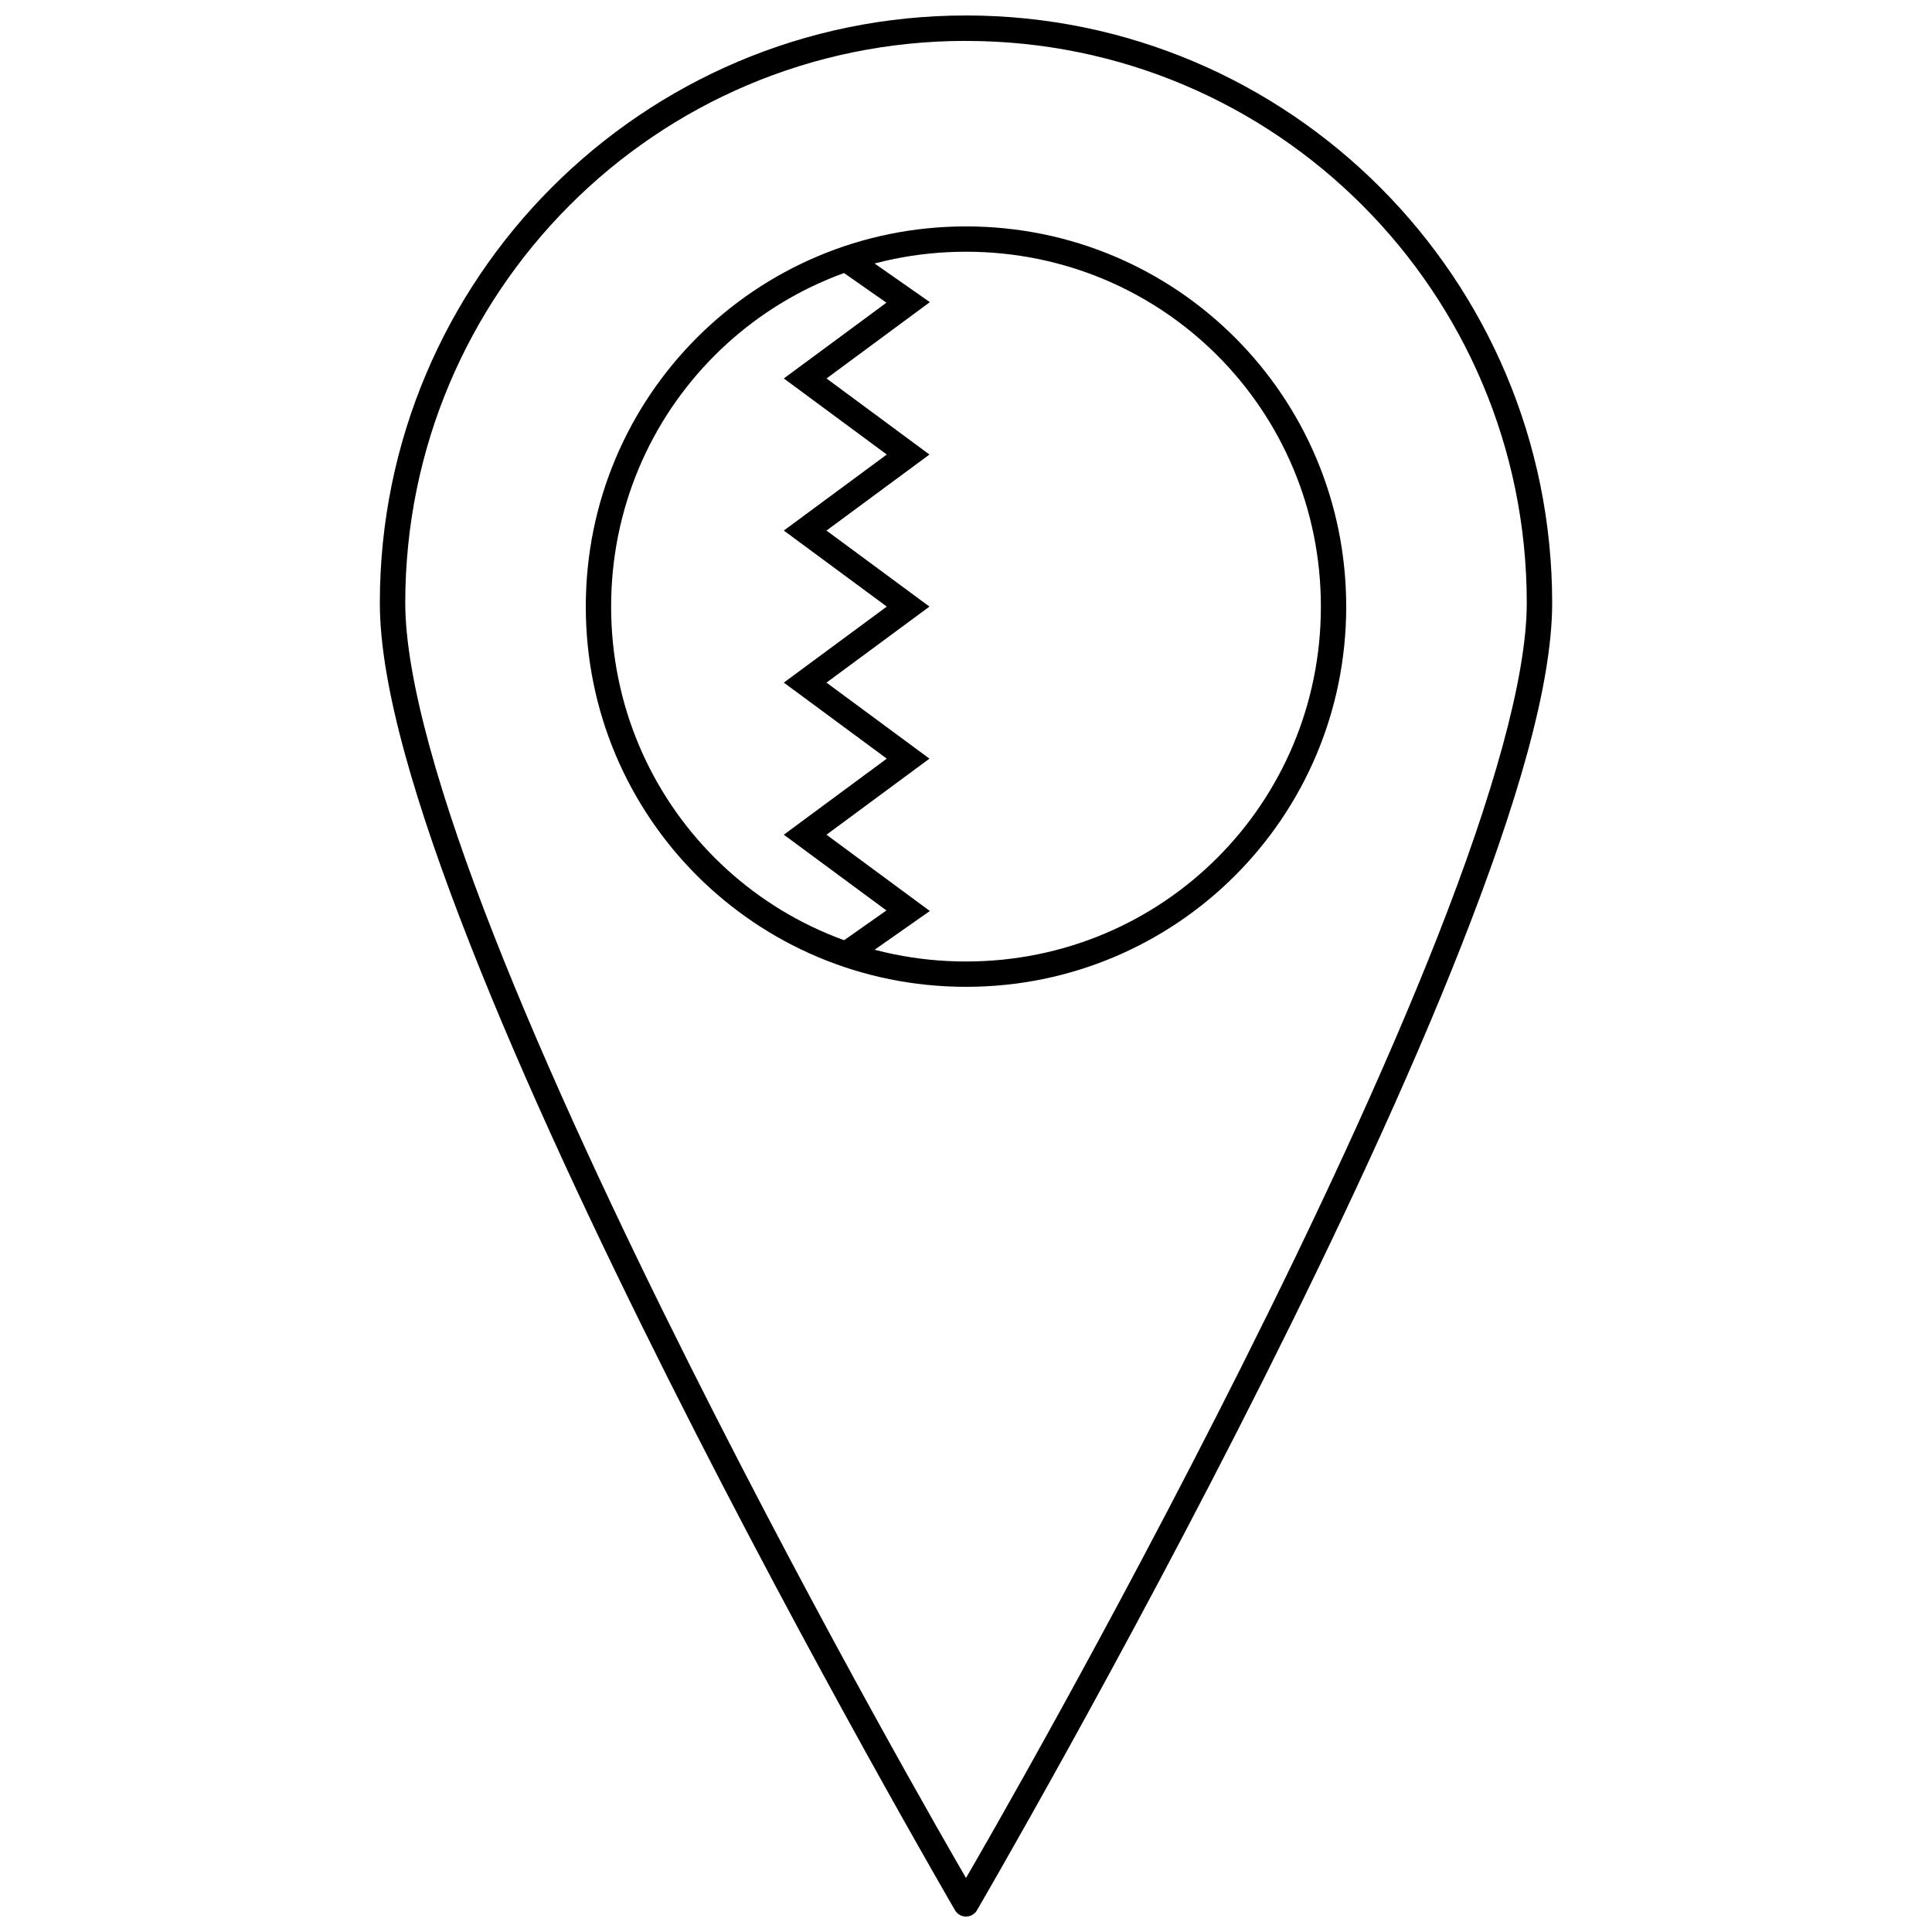
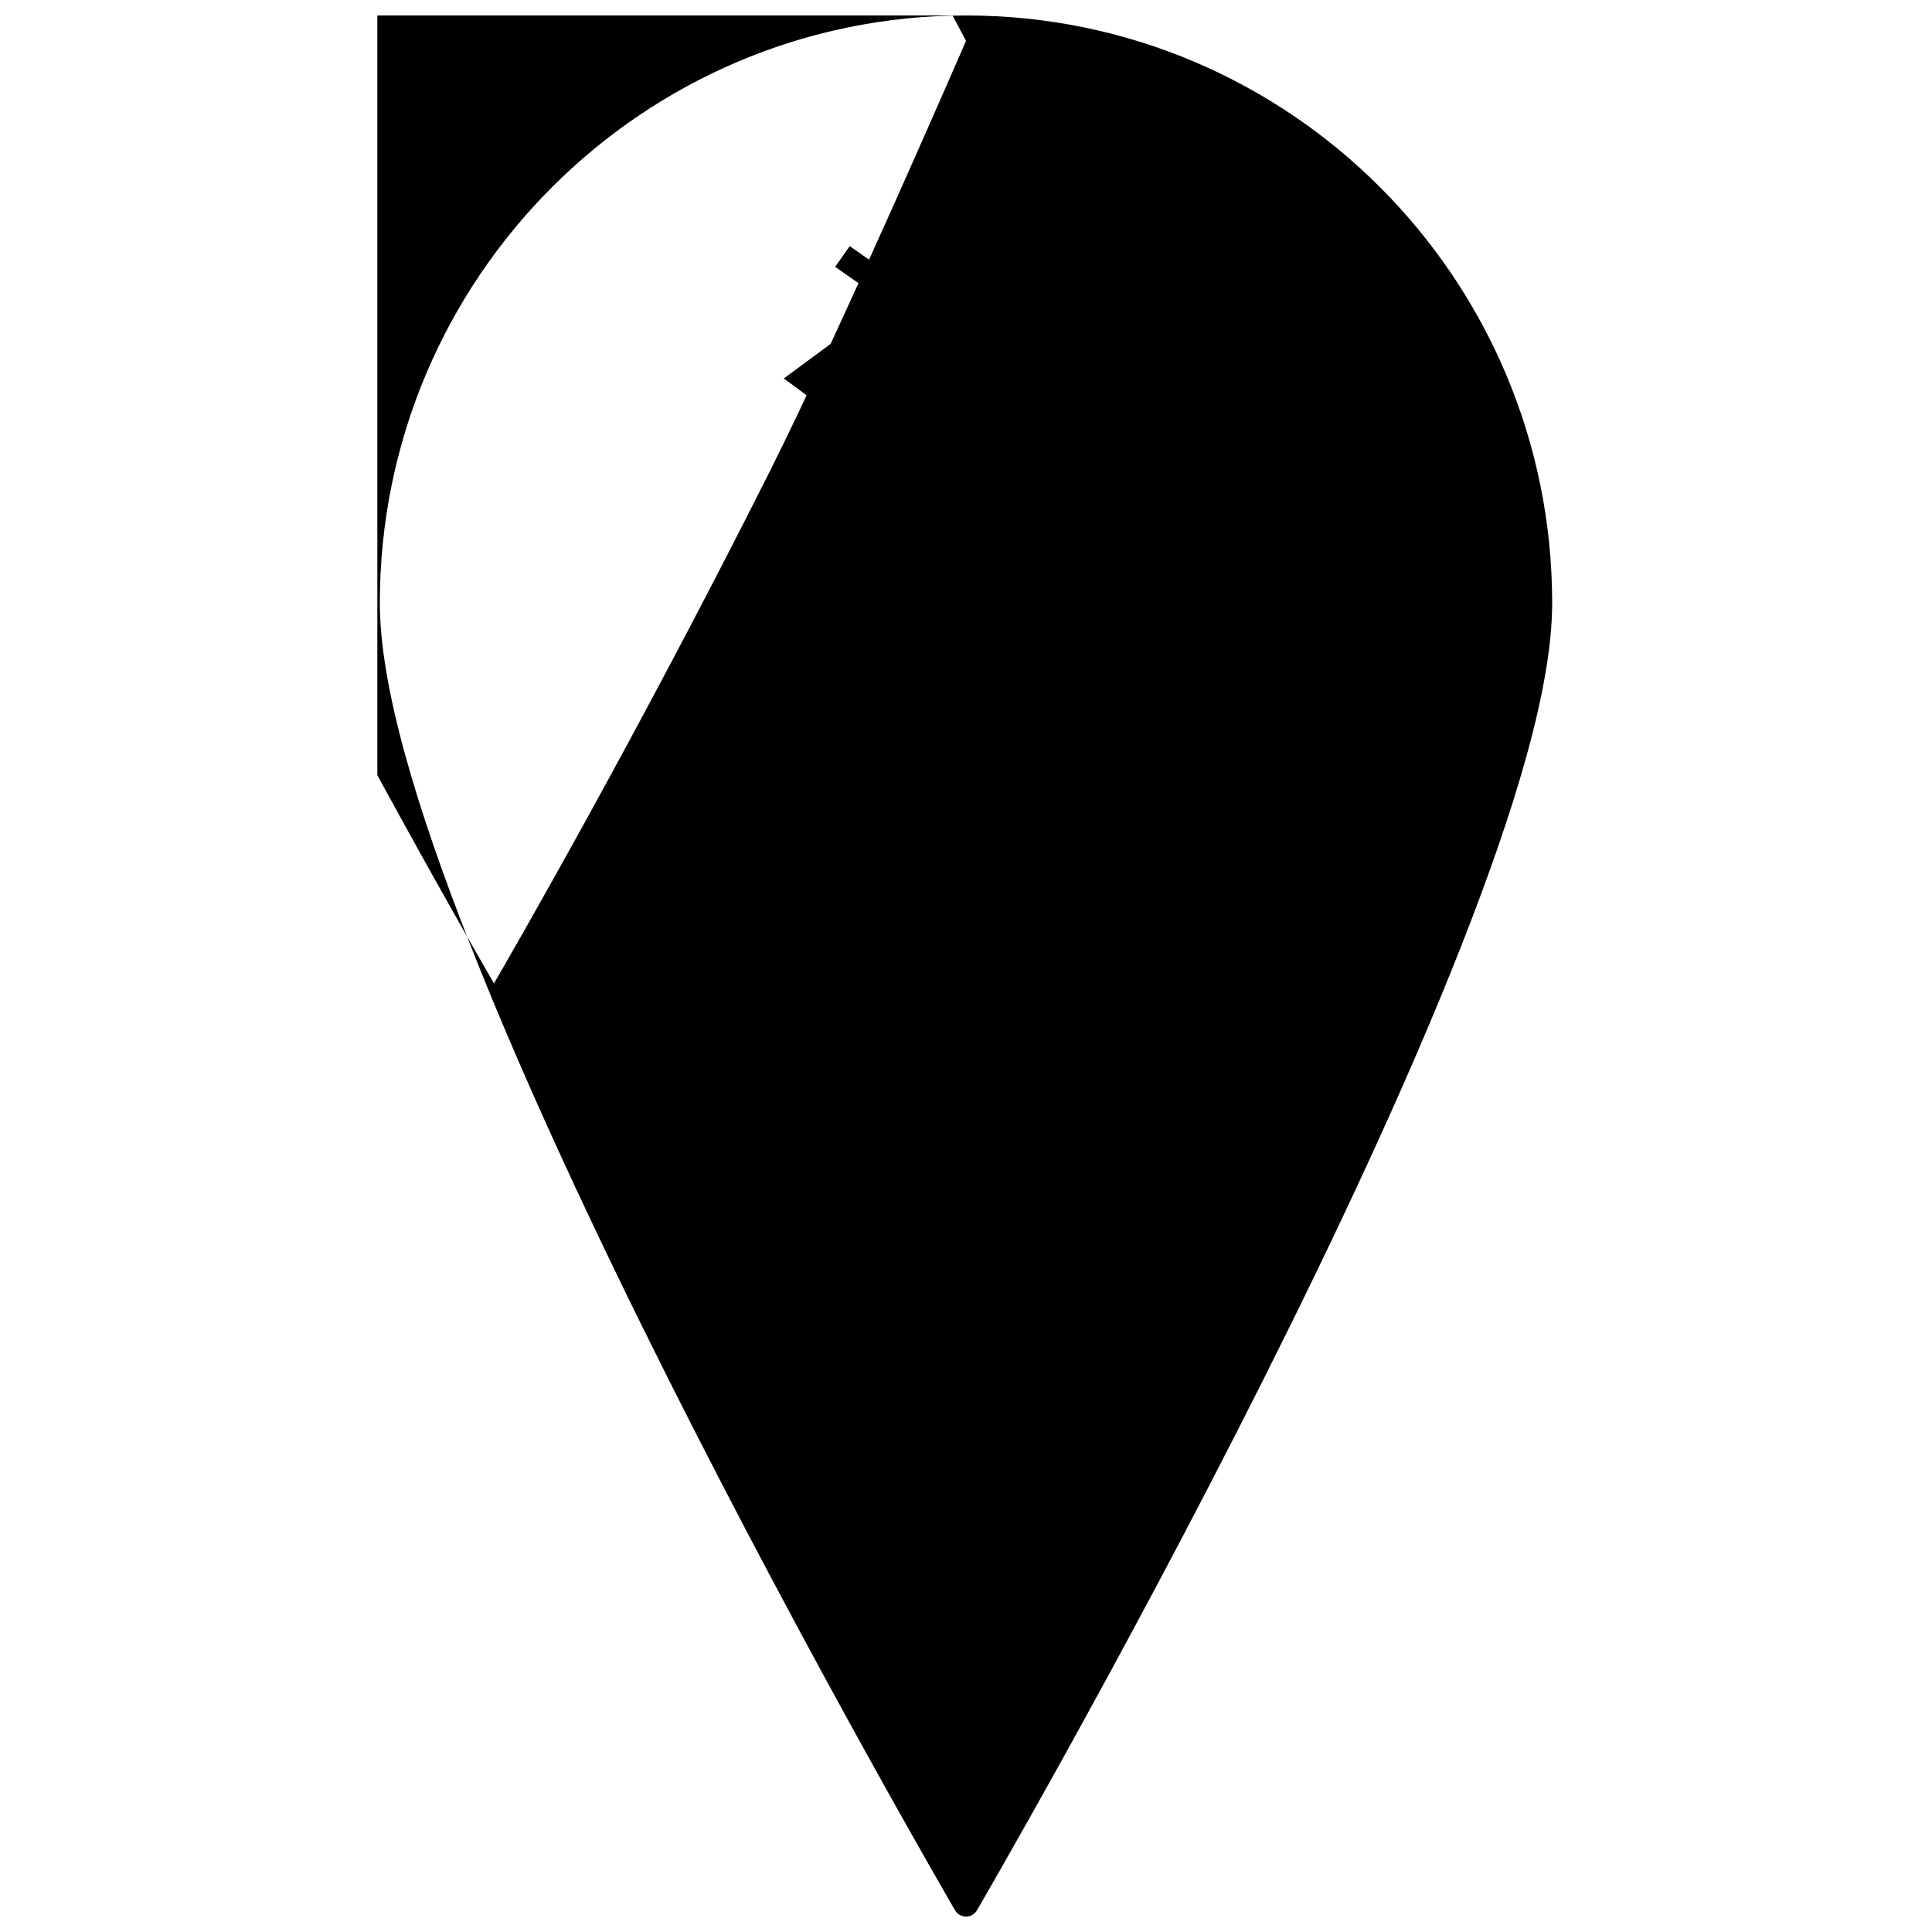
<svg xmlns="http://www.w3.org/2000/svg" width="800px" height="800px" version="1.1" viewBox="144 144 512 512">
  <defs>
    <clipPath id="a">
      <path d="m244 148.09h312v503.81h-312z" />
    </clipPath>
  </defs>
-   <path d="m400 405.52c-55.766 0-100.76-44.996-100.76-100.76 0-55.762 44.996-100.76 100.76-100.76s100.76 44.996 100.76 100.76c0 55.762-44.996 100.76-100.76 100.76zm0-6.715c52.16 0 94.047-41.891 94.047-94.047s-41.891-94.047-94.047-94.047c-52.16 0-94.047 41.891-94.047 94.047s41.891 94.047 94.047 94.047z" />
  <path d="m369.18 209.22-3.848 5.5 13.578 9.5-27.191 20.074 27.289 20.16-27.289 20.148 27.289 20.148-27.289 20.148 27.289 20.148-27.289 20.16 27.191 20.074-12.32 8.66 3.848 5.5 19.977-14.016-27.387-20.215 27.289-20.16-27.289-20.148 27.289-20.148-27.289-20.148 27.289-20.148-27.277-20.16 27.379-20.227-21.234-14.848z" fill-rule="evenodd" />
  <g clip-path="url(#a)">
-     <path d="m400 148.1c-85.758 0-155.34 69.758-155.34 155.7 0 22.047 9.668 54.176 23.977 90.594 14.309 36.418 33.348 76.941 52.371 114.83 38.051 75.781 76.086 141.02 76.086 141.02h-0.004c0.605 1.031 1.711 1.668 2.91 1.668 1.195 0 2.305-0.637 2.906-1.668 0 0 38.035-65.234 76.086-141.02 19.023-37.891 38.062-78.414 52.371-114.83 14.309-36.418 23.977-68.551 23.977-90.594 0-85.945-69.586-155.7-155.34-155.7zm0 6.746c82.109 0 148.61 66.645 148.61 148.95 0 20.02-9.332 52.012-23.52 88.121s-33.141 76.508-52.109 114.29c-35.609 70.922-68.746 128.18-72.98 135.48-4.234-7.301-37.371-64.562-72.98-135.48-18.969-37.777-37.922-78.176-52.109-114.29-14.184-36.109-23.516-68.105-23.516-88.121 0-82.312 66.5-148.96 148.61-148.96z" />
+     <path d="m400 148.1c-85.758 0-155.34 69.758-155.34 155.7 0 22.047 9.668 54.176 23.977 90.594 14.309 36.418 33.348 76.941 52.371 114.83 38.051 75.781 76.086 141.02 76.086 141.02h-0.004c0.605 1.031 1.711 1.668 2.91 1.668 1.195 0 2.305-0.637 2.906-1.668 0 0 38.035-65.234 76.086-141.02 19.023-37.891 38.062-78.414 52.371-114.83 14.309-36.418 23.977-68.551 23.977-90.594 0-85.945-69.586-155.7-155.34-155.7zm0 6.746s-33.141 76.508-52.109 114.29c-35.609 70.922-68.746 128.18-72.98 135.48-4.234-7.301-37.371-64.562-72.98-135.48-18.969-37.777-37.922-78.176-52.109-114.29-14.184-36.109-23.516-68.105-23.516-88.121 0-82.312 66.5-148.96 148.61-148.96z" />
  </g>
</svg>